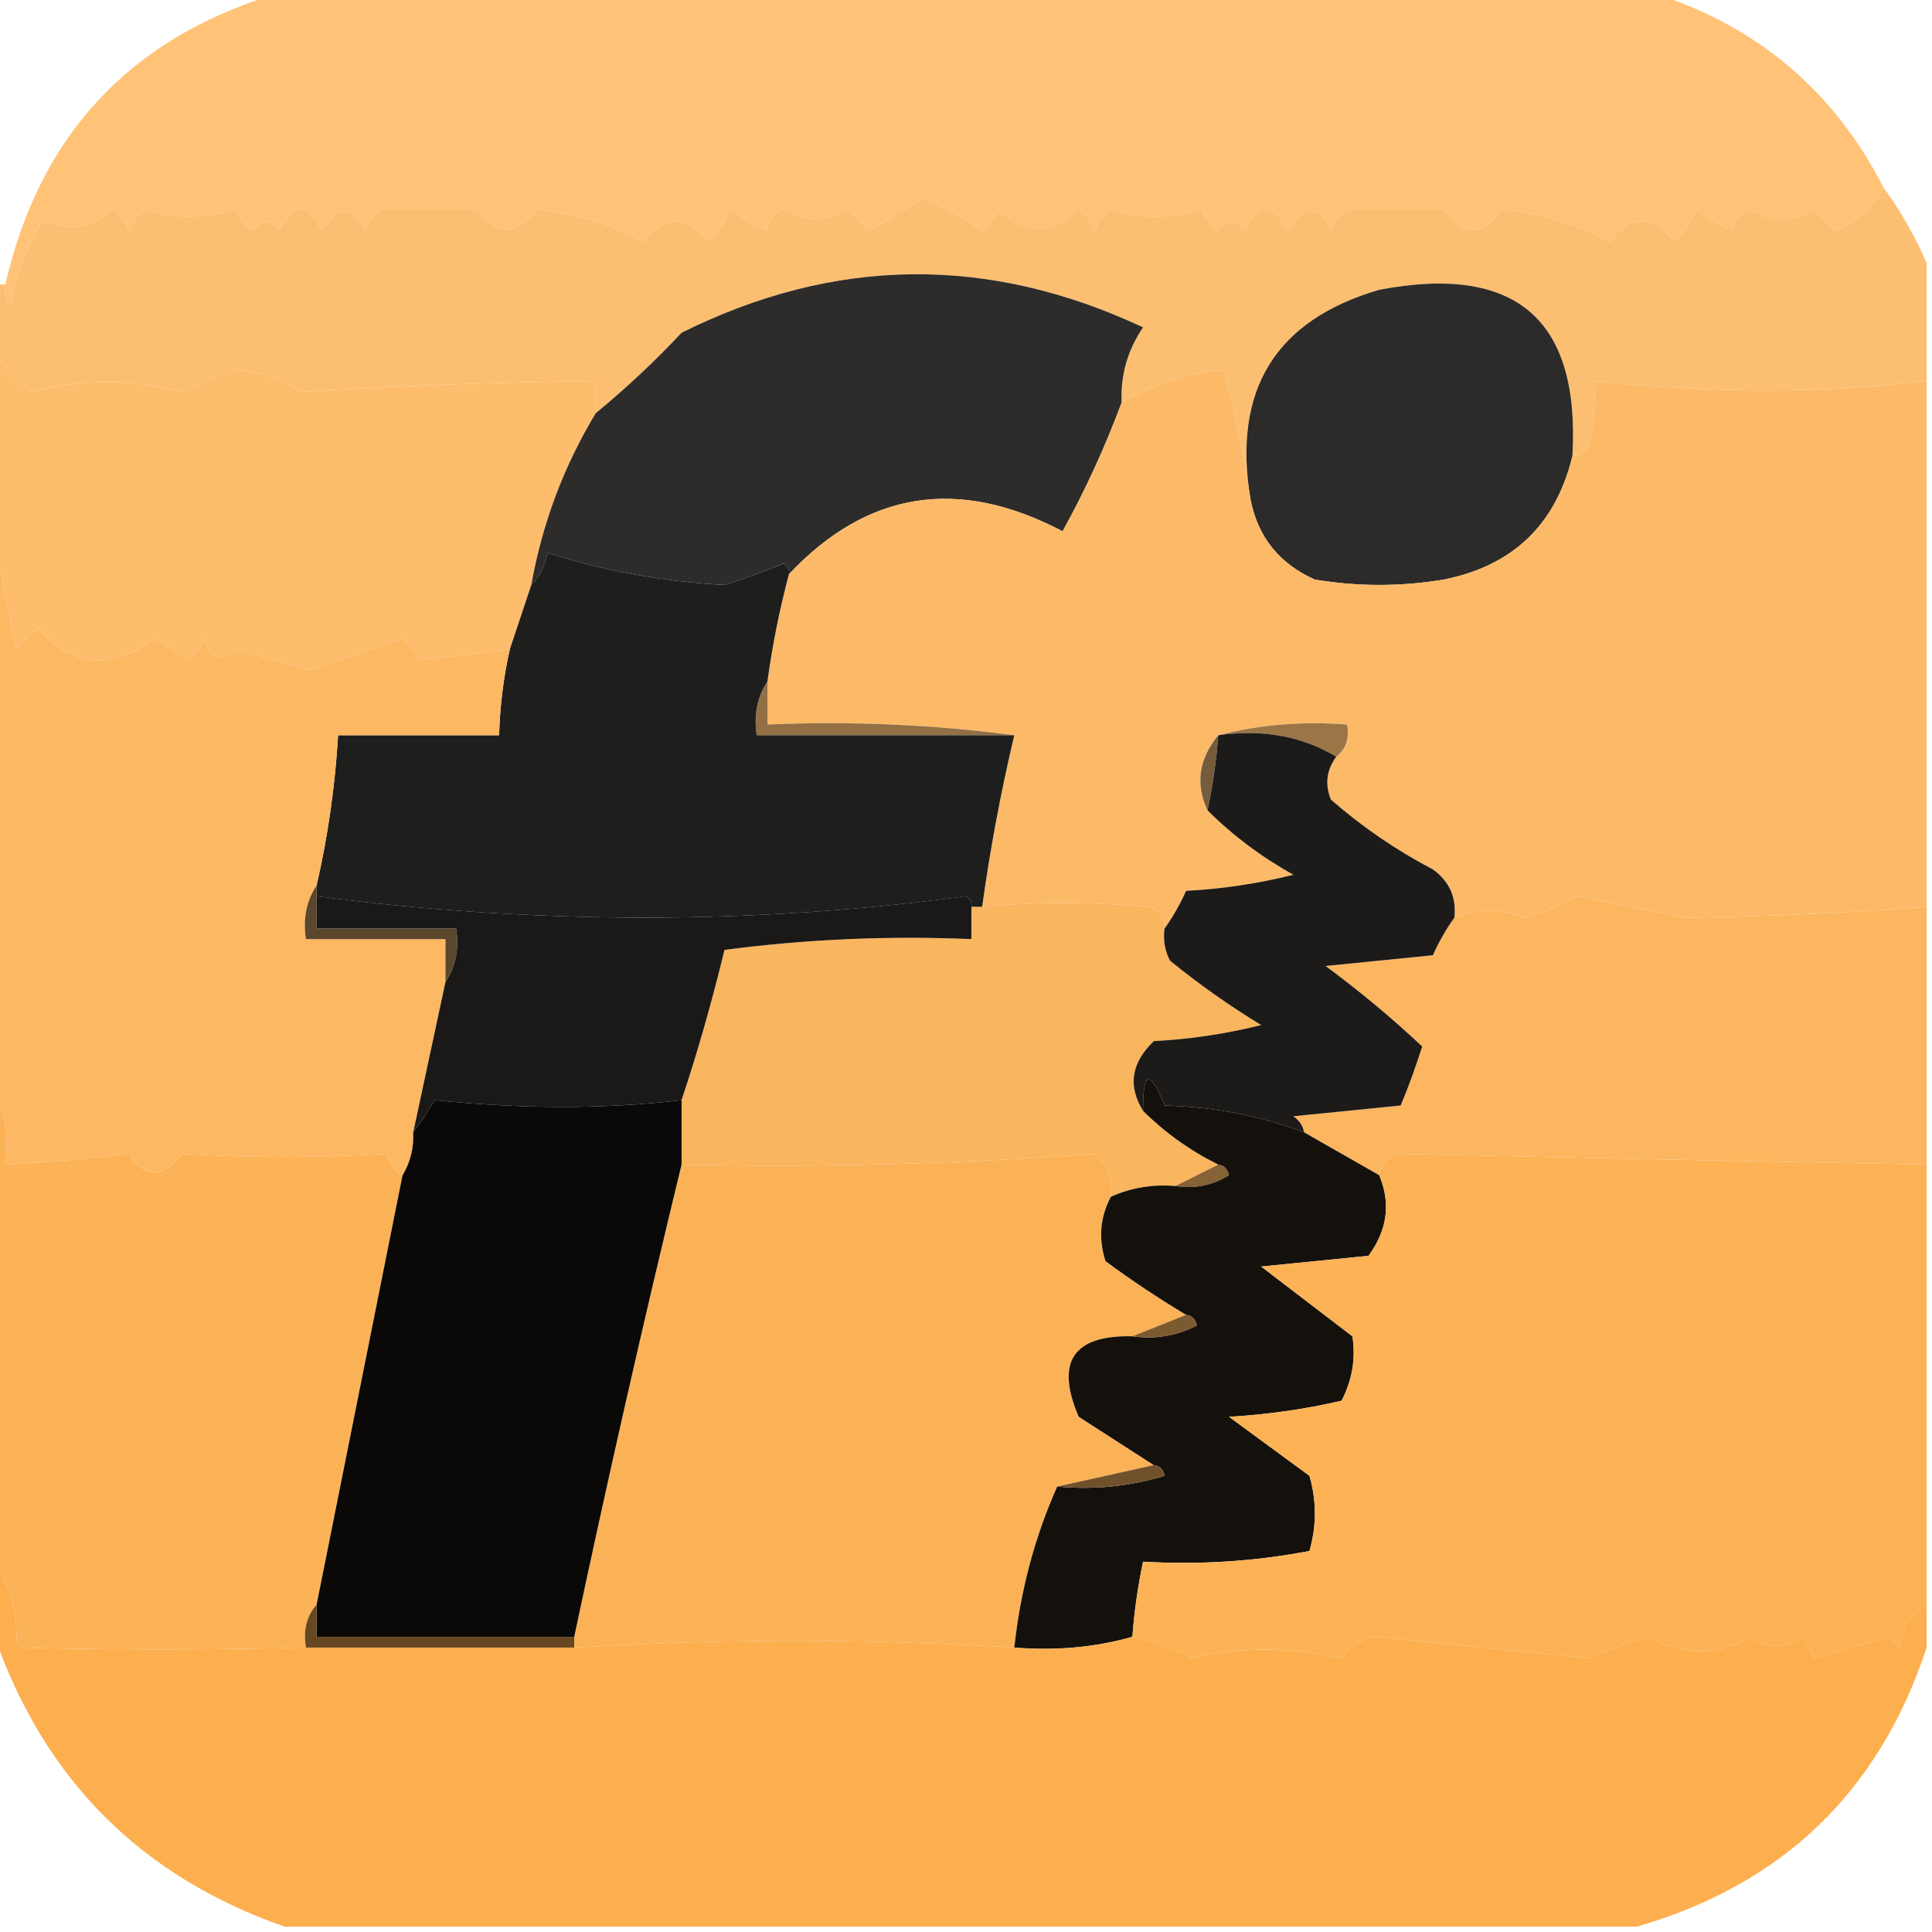
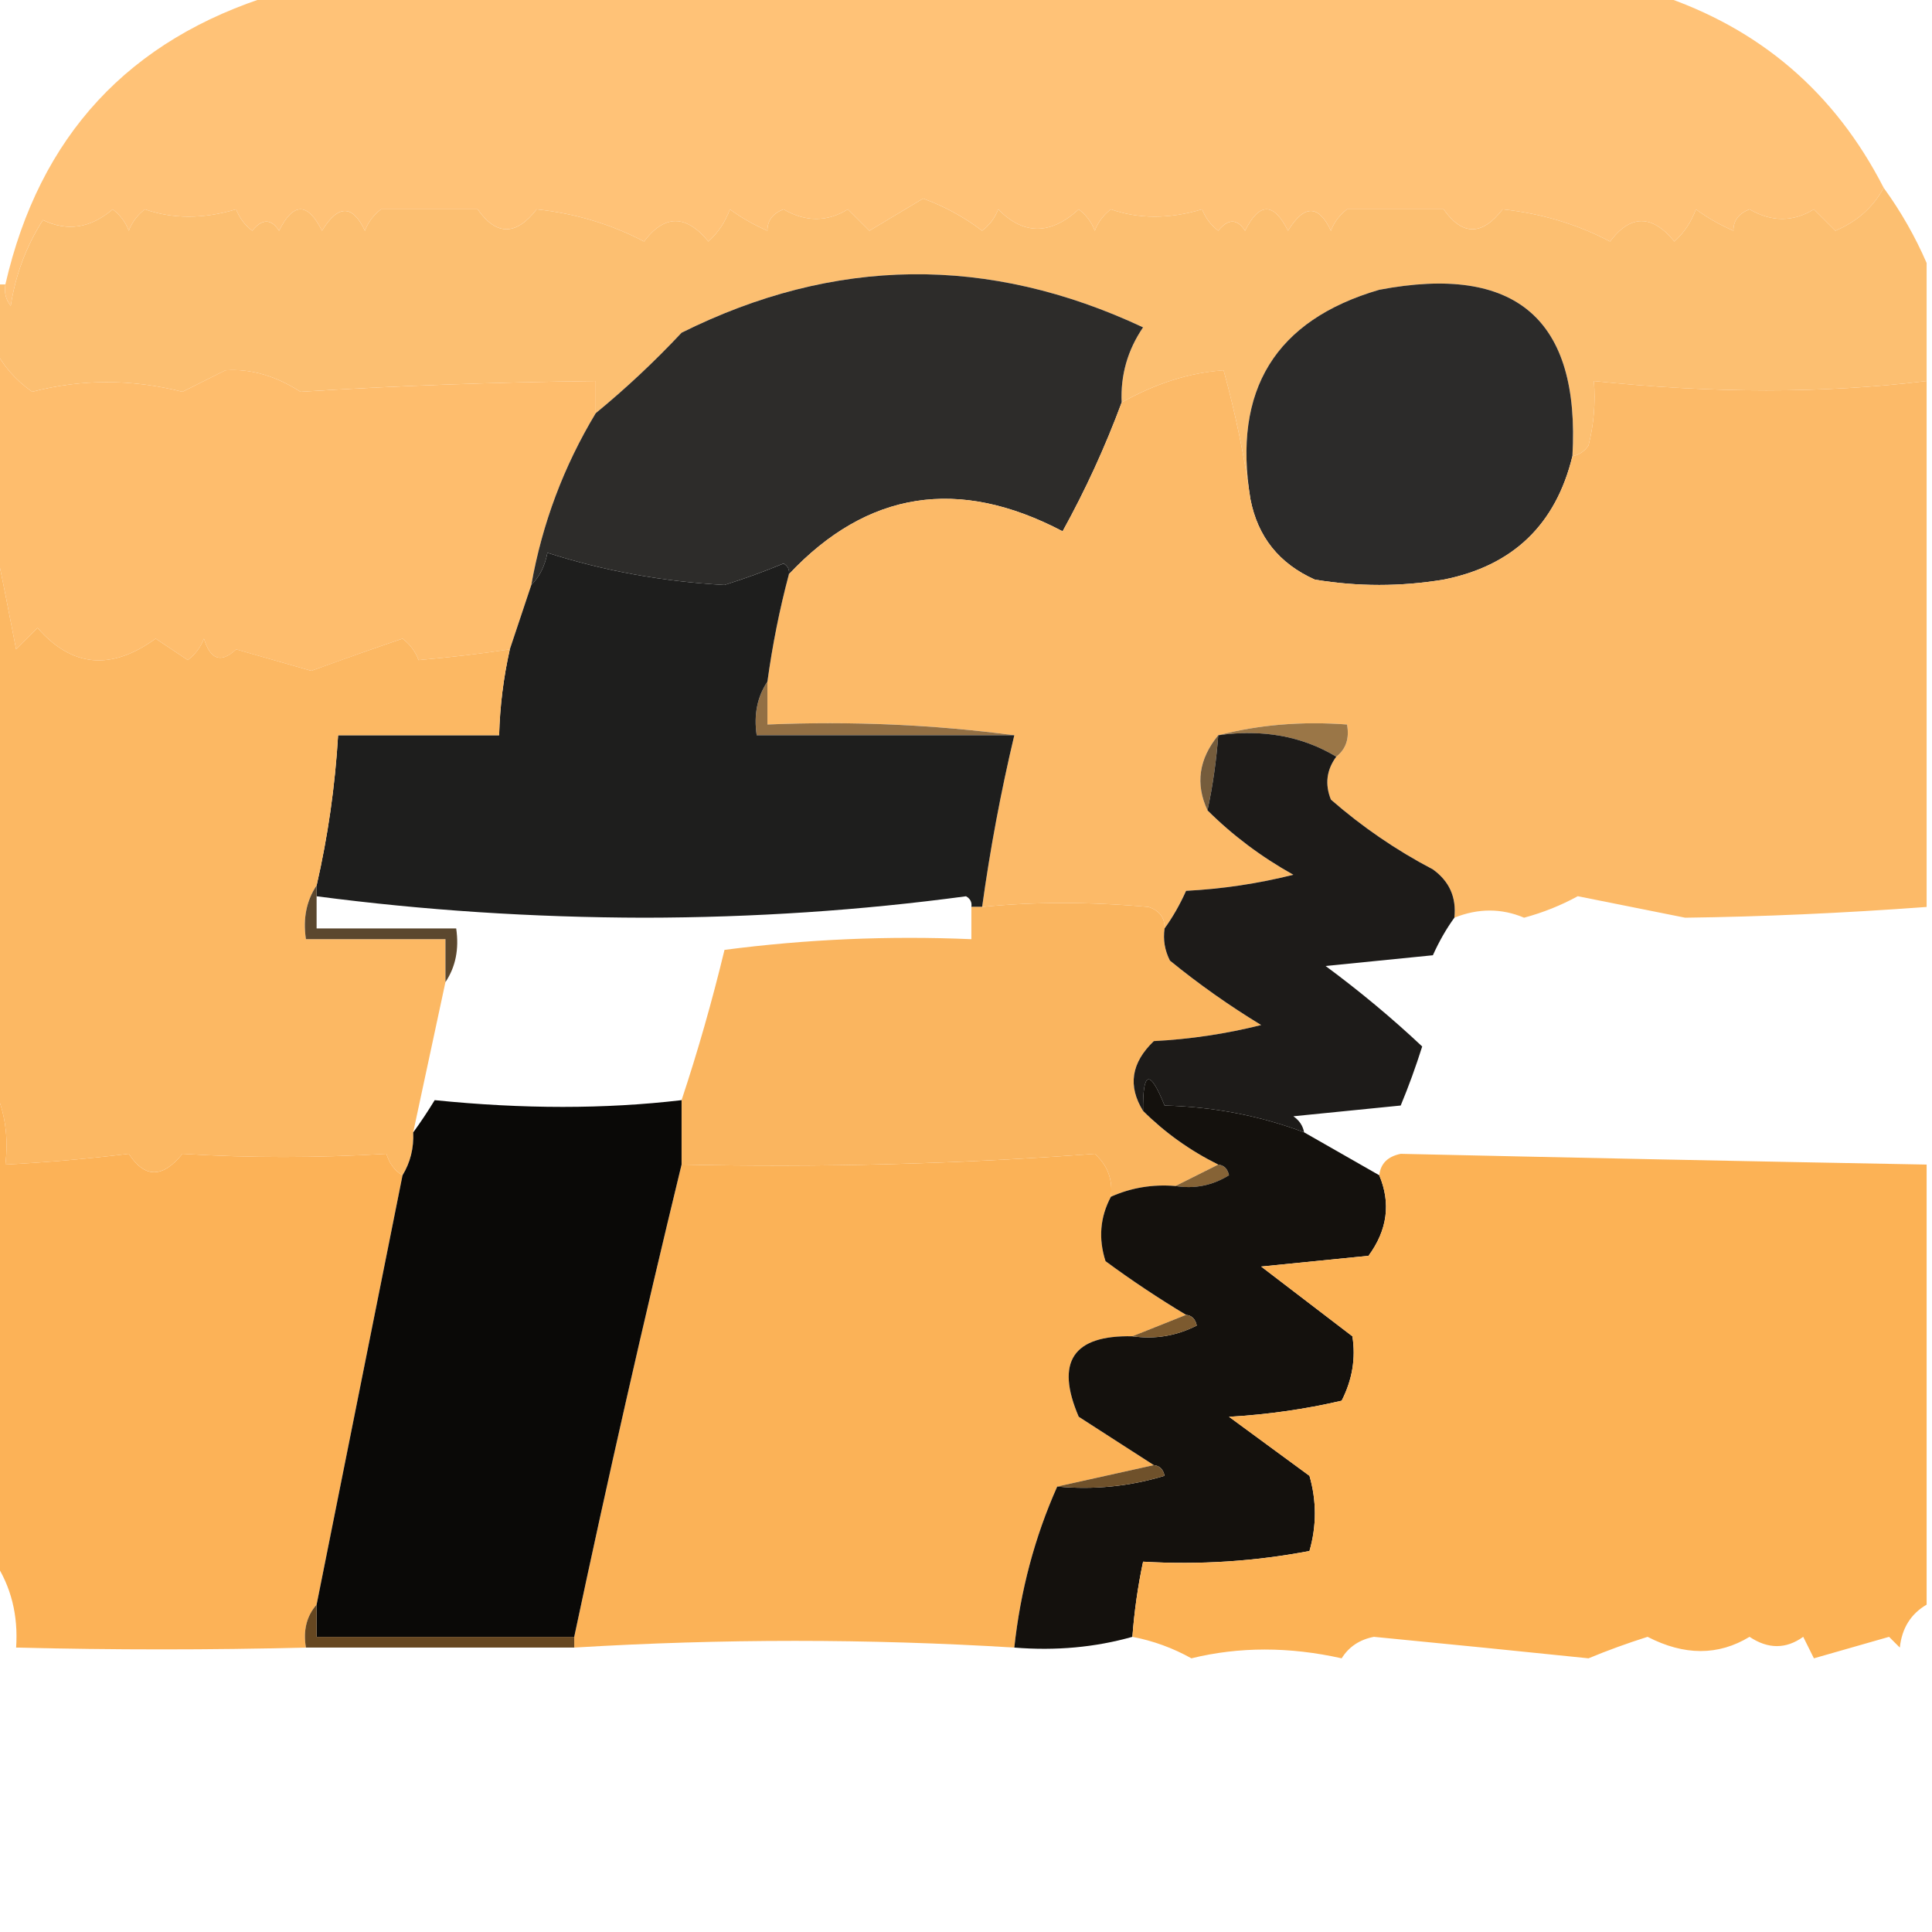
<svg xmlns="http://www.w3.org/2000/svg" width="32" height="32" viewBox="0 0 32 32" fill="none">
  <g clip-path="url(#clip0_2201_351)">
    <path opacity="0.993" fill-rule="evenodd" clip-rule="evenodd" d="M4.533 -0.089C12.178 -0.089 19.822 -0.089 27.467 -0.089C29.147 0.465 30.392 1.532 31.2 3.111C31.026 3.433 30.759 3.67 30.4 3.822C30.281 3.704 30.163 3.585 30.044 3.467C29.699 3.679 29.343 3.679 28.978 3.467C28.798 3.536 28.709 3.655 28.711 3.822C28.489 3.726 28.282 3.608 28.089 3.467C28.014 3.675 27.896 3.853 27.733 4C27.363 3.55 27.007 3.55 26.667 4C26.12 3.713 25.527 3.535 24.889 3.467C24.547 3.906 24.221 3.906 23.911 3.467C23.378 3.467 22.844 3.467 22.311 3.467C22.188 3.56 22.099 3.679 22.044 3.822C21.839 3.385 21.602 3.385 21.333 3.822C21.096 3.348 20.859 3.348 20.622 3.822C20.491 3.619 20.342 3.619 20.178 3.822C20.055 3.729 19.966 3.61 19.911 3.467C19.366 3.629 18.863 3.629 18.4 3.467C18.277 3.56 18.188 3.679 18.133 3.822C18.079 3.679 17.99 3.56 17.867 3.467C17.399 3.895 16.954 3.895 16.533 3.467C16.479 3.61 16.39 3.729 16.267 3.822C15.968 3.594 15.642 3.417 15.289 3.289C14.993 3.467 14.696 3.644 14.4 3.822C14.281 3.704 14.163 3.585 14.044 3.467C13.699 3.679 13.343 3.679 12.978 3.467C12.798 3.536 12.709 3.655 12.711 3.822C12.489 3.726 12.282 3.608 12.089 3.467C12.014 3.675 11.896 3.853 11.733 4C11.363 3.55 11.007 3.55 10.667 4C10.12 3.713 9.527 3.535 8.889 3.467C8.547 3.906 8.221 3.906 7.911 3.467C7.378 3.467 6.844 3.467 6.311 3.467C6.188 3.56 6.099 3.679 6.044 3.822C5.839 3.385 5.602 3.385 5.333 3.822C5.096 3.348 4.859 3.348 4.622 3.822C4.49 3.619 4.342 3.619 4.178 3.822C4.055 3.729 3.966 3.61 3.911 3.467C3.366 3.629 2.863 3.629 2.4 3.467C2.277 3.56 2.188 3.679 2.133 3.822C2.079 3.679 1.99 3.56 1.867 3.467C1.5 3.78 1.114 3.839 0.711 3.644C0.433 4.081 0.256 4.555 0.178 5.067C0.095 4.961 0.066 4.842 0.089 4.711C0.653 2.251 2.134 0.651 4.533 -0.089Z" fill="#FFC277" />
    <path fill-rule="evenodd" clip-rule="evenodd" d="M31.2 3.111C31.485 3.503 31.721 3.918 31.911 4.356C31.911 5.008 31.911 5.659 31.911 6.311C30.208 6.518 28.371 6.518 26.4 6.311C26.429 6.672 26.399 7.027 26.311 7.378C26.243 7.477 26.154 7.536 26.044 7.556C26.175 5.288 25.108 4.369 22.845 4.8C21.125 5.303 20.413 6.459 20.711 8.267C20.61 7.556 20.462 6.845 20.267 6.134C19.706 6.171 19.143 6.349 18.578 6.667C18.558 6.214 18.676 5.799 18.933 5.422C16.369 4.22 13.821 4.25 11.289 5.511C10.838 5.992 10.364 6.437 9.867 6.845C9.867 6.667 9.867 6.489 9.867 6.311C8.169 6.331 6.539 6.39 4.978 6.489C4.561 6.222 4.146 6.103 3.733 6.134C3.496 6.252 3.259 6.371 3.022 6.489C2.18 6.276 1.351 6.276 0.533 6.489C0.258 6.295 0.05 6.058 -0.089 5.778C-0.089 5.422 -0.089 5.067 -0.089 4.711C-0.03 4.711 0.03 4.711 0.089 4.711C0.066 4.843 0.095 4.961 0.178 5.067C0.256 4.556 0.433 4.082 0.711 3.645C1.114 3.839 1.5 3.78 1.867 3.467C1.99 3.56 2.079 3.679 2.133 3.822C2.188 3.679 2.277 3.56 2.4 3.467C2.863 3.629 3.366 3.629 3.911 3.467C3.966 3.611 4.055 3.729 4.178 3.822C4.342 3.62 4.49 3.62 4.622 3.822C4.859 3.348 5.096 3.348 5.333 3.822C5.602 3.386 5.839 3.386 6.044 3.822C6.099 3.679 6.188 3.56 6.311 3.467C6.844 3.467 7.378 3.467 7.911 3.467C8.221 3.907 8.547 3.907 8.889 3.467C9.527 3.535 10.12 3.713 10.667 4C11.007 3.55 11.363 3.55 11.733 4C11.896 3.853 12.014 3.675 12.089 3.467C12.282 3.608 12.489 3.726 12.711 3.822C12.709 3.655 12.798 3.537 12.978 3.467C13.343 3.679 13.699 3.679 14.044 3.467C14.163 3.585 14.281 3.704 14.4 3.822C14.696 3.645 14.993 3.467 15.289 3.289C15.642 3.417 15.968 3.595 16.267 3.822C16.39 3.729 16.479 3.611 16.533 3.467C16.954 3.895 17.399 3.895 17.867 3.467C17.99 3.56 18.079 3.679 18.133 3.822C18.188 3.679 18.277 3.56 18.4 3.467C18.863 3.629 19.366 3.629 19.911 3.467C19.966 3.611 20.055 3.729 20.178 3.822C20.342 3.62 20.491 3.62 20.622 3.822C20.859 3.348 21.096 3.348 21.333 3.822C21.602 3.386 21.839 3.386 22.044 3.822C22.099 3.679 22.188 3.56 22.311 3.467C22.845 3.467 23.378 3.467 23.911 3.467C24.221 3.907 24.547 3.907 24.889 3.467C25.527 3.535 26.12 3.713 26.667 4C27.007 3.55 27.363 3.55 27.733 4C27.896 3.853 28.014 3.675 28.089 3.467C28.282 3.608 28.489 3.726 28.711 3.822C28.709 3.655 28.798 3.537 28.978 3.467C29.343 3.679 29.699 3.679 30.044 3.467C30.163 3.585 30.281 3.704 30.4 3.822C30.759 3.67 31.026 3.433 31.2 3.111Z" fill="#FCBF71" />
    <path opacity="0.996" fill-rule="evenodd" clip-rule="evenodd" d="M-0.089 5.778C0.05 6.058 0.258 6.295 0.533 6.489C1.351 6.276 2.18 6.276 3.022 6.489C3.259 6.37 3.496 6.252 3.733 6.133C4.146 6.103 4.561 6.222 4.978 6.489C6.539 6.39 8.169 6.331 9.867 6.311C9.867 6.489 9.867 6.667 9.867 6.845C9.337 7.723 8.981 8.671 8.8 9.689C8.681 10.044 8.563 10.4 8.444 10.756C7.959 10.829 7.455 10.888 6.933 10.933C6.879 10.79 6.79 10.671 6.667 10.578C6.223 10.729 5.719 10.907 5.156 11.111C4.741 10.993 4.326 10.874 3.911 10.756C3.663 10.989 3.485 10.93 3.378 10.578C3.323 10.722 3.234 10.84 3.111 10.933C2.933 10.815 2.756 10.696 2.578 10.578C1.842 11.111 1.19 11.052 0.622 10.4C0.504 10.519 0.385 10.637 0.267 10.756C0.148 10.137 0.03 9.545 -0.089 8.978C-0.089 7.911 -0.089 6.845 -0.089 5.778Z" fill="#FEBD6D" />
    <path fill-rule="evenodd" clip-rule="evenodd" d="M18.578 6.667C18.305 7.403 17.979 8.114 17.6 8.8C15.876 7.894 14.365 8.131 13.067 9.511C13.078 9.433 13.049 9.374 12.978 9.333C12.661 9.465 12.335 9.583 12 9.689C10.978 9.633 10.001 9.455 9.067 9.156C9.025 9.376 8.937 9.553 8.8 9.689C8.981 8.671 9.337 7.723 9.867 6.844C10.364 6.436 10.838 5.992 11.289 5.511C13.821 4.25 16.369 4.22 18.933 5.422C18.676 5.799 18.558 6.214 18.578 6.667Z" fill="#2D2C2A" />
    <path fill-rule="evenodd" clip-rule="evenodd" d="M26.044 7.556C25.768 8.691 25.057 9.372 23.911 9.6C23.2 9.718 22.489 9.718 21.778 9.6C21.187 9.336 20.832 8.892 20.711 8.267C20.413 6.458 21.124 5.303 22.844 4.8C25.108 4.369 26.175 5.288 26.044 7.556Z" fill="#2C2B2A" />
    <path fill-rule="evenodd" clip-rule="evenodd" d="M20.711 8.267C20.832 8.892 21.187 9.336 21.778 9.6C22.489 9.718 23.2 9.718 23.911 9.6C25.057 9.372 25.768 8.691 26.044 7.556C26.154 7.536 26.243 7.477 26.311 7.378C26.399 7.027 26.429 6.671 26.4 6.311C28.371 6.518 30.208 6.518 31.911 6.311C31.911 9.215 31.911 12.118 31.911 15.022C30.513 15.125 29.18 15.184 27.911 15.2C27.319 15.081 26.726 14.963 26.133 14.844C25.854 14.997 25.558 15.115 25.244 15.2C24.869 15.042 24.484 15.042 24.089 15.2C24.125 14.864 24.006 14.597 23.733 14.4C23.124 14.081 22.561 13.695 22.044 13.244C21.942 12.991 21.971 12.753 22.133 12.533C22.294 12.407 22.353 12.229 22.311 12C21.564 11.944 20.853 12.003 20.178 12.178C19.856 12.571 19.796 12.986 20 13.422C20.416 13.836 20.89 14.192 21.422 14.489C20.838 14.635 20.246 14.724 19.644 14.755C19.54 14.987 19.422 15.194 19.289 15.378C19.294 15.2 19.205 15.082 19.022 15.022C18.046 14.935 17.128 14.935 16.267 15.022C16.4 14.06 16.578 13.112 16.8 12.178C15.47 12.001 14.107 11.942 12.711 12C12.711 11.763 12.711 11.526 12.711 11.289C12.793 10.688 12.911 10.096 13.067 9.511C14.365 8.131 15.876 7.894 17.6 8.8C17.979 8.114 18.305 7.403 18.578 6.667C19.143 6.349 19.706 6.171 20.267 6.133C20.462 6.845 20.61 7.556 20.711 8.267Z" fill="#FCBA68" />
    <path fill-rule="evenodd" clip-rule="evenodd" d="M12.711 11.289C12.711 11.526 12.711 11.763 12.711 12C14.107 11.942 15.47 12.002 16.8 12.178C15.378 12.178 13.956 12.178 12.533 12.178C12.483 11.838 12.542 11.541 12.711 11.289Z" fill="#926F44" />
    <path fill-rule="evenodd" clip-rule="evenodd" d="M20.178 12.178C20.853 12.003 21.564 11.944 22.311 12C22.353 12.23 22.294 12.407 22.133 12.533C21.567 12.193 20.915 12.075 20.178 12.178Z" fill="#9A7647" />
    <path fill-rule="evenodd" clip-rule="evenodd" d="M13.067 9.511C12.911 10.096 12.793 10.689 12.711 11.289C12.542 11.541 12.483 11.838 12.533 12.178C13.956 12.178 15.378 12.178 16.8 12.178C16.578 13.112 16.4 14.06 16.267 15.022C16.207 15.022 16.148 15.022 16.089 15.022C16.101 14.944 16.071 14.885 16 14.845C14.263 15.079 12.485 15.198 10.667 15.2C8.819 15.196 7.011 15.077 5.244 14.845C5.244 14.785 5.244 14.726 5.244 14.667C5.432 13.848 5.55 13.018 5.6 12.178C6.489 12.178 7.378 12.178 8.267 12.178C8.28 11.697 8.339 11.223 8.444 10.756C8.563 10.4 8.681 10.045 8.8 9.689C8.936 9.554 9.025 9.376 9.067 9.156C10 9.455 10.978 9.633 12 9.689C12.335 9.584 12.66 9.465 12.978 9.334C13.049 9.374 13.078 9.433 13.067 9.511Z" fill="#1E1E1D" />
    <path fill-rule="evenodd" clip-rule="evenodd" d="M20.178 12.178C20.147 12.598 20.088 13.012 20 13.422C19.796 12.986 19.856 12.571 20.178 12.178Z" fill="#755C3C" />
    <path opacity="0.992" fill-rule="evenodd" clip-rule="evenodd" d="M-0.089 8.978C0.03 9.545 0.148 10.137 0.267 10.755C0.385 10.637 0.504 10.518 0.622 10.4C1.19 11.052 1.842 11.111 2.578 10.578C2.756 10.696 2.933 10.815 3.111 10.933C3.234 10.84 3.323 10.721 3.378 10.578C3.485 10.93 3.663 10.989 3.911 10.755C4.326 10.874 4.741 10.992 5.156 11.111C5.719 10.906 6.223 10.729 6.667 10.578C6.79 10.671 6.879 10.789 6.933 10.933C7.455 10.888 7.959 10.829 8.444 10.755C8.339 11.222 8.28 11.696 8.267 12.178C7.378 12.178 6.489 12.178 5.6 12.178C5.55 13.018 5.432 13.848 5.244 14.666C5.075 14.919 5.016 15.215 5.067 15.555C5.837 15.555 6.607 15.555 7.378 15.555C7.378 15.792 7.378 16.029 7.378 16.266C7.2 17.097 7.022 17.927 6.844 18.755C6.856 19.015 6.797 19.252 6.667 19.466C6.538 19.392 6.45 19.274 6.4 19.111C5.249 19.18 4.123 19.18 3.022 19.111C2.693 19.516 2.397 19.516 2.133 19.111C1.441 19.195 0.759 19.254 0.089 19.289C0.143 18.834 0.083 18.419 -0.089 18.044C-0.089 15.022 -0.089 12 -0.089 8.978Z" fill="#FCB762" />
    <path fill-rule="evenodd" clip-rule="evenodd" d="M19.289 15.378C19.262 15.565 19.292 15.743 19.378 15.911C19.857 16.301 20.361 16.657 20.889 16.978C20.305 17.124 19.712 17.213 19.111 17.245C18.736 17.603 18.677 17.988 18.933 18.4C19.294 18.76 19.709 19.056 20.178 19.289C19.941 19.408 19.704 19.526 19.467 19.645C19.09 19.613 18.734 19.673 18.4 19.822C18.433 19.537 18.345 19.3 18.133 19.111C15.858 19.28 13.576 19.34 11.289 19.289C11.289 18.933 11.289 18.578 11.289 18.222C11.555 17.422 11.792 16.593 12 15.733C13.358 15.556 14.721 15.497 16.089 15.556C16.089 15.378 16.089 15.2 16.089 15.022C16.148 15.022 16.207 15.022 16.267 15.022C17.128 14.935 18.046 14.935 19.022 15.022C19.205 15.082 19.294 15.201 19.289 15.378Z" fill="#FAB55F" />
-     <path fill-rule="evenodd" clip-rule="evenodd" d="M31.911 15.022C31.911 16.444 31.911 17.866 31.911 19.289C28.957 19.234 26.054 19.175 23.2 19.111C22.984 19.155 22.866 19.273 22.845 19.466C22.43 19.23 22.015 18.992 21.6 18.755C21.58 18.646 21.521 18.557 21.422 18.489C22.015 18.43 22.608 18.37 23.2 18.311C23.332 17.994 23.45 17.668 23.556 17.333C23.053 16.86 22.519 16.416 21.956 16C22.548 15.941 23.141 15.881 23.733 15.822C23.837 15.591 23.956 15.383 24.089 15.2C24.484 15.042 24.869 15.042 25.244 15.2C25.558 15.115 25.854 14.997 26.133 14.844C26.726 14.963 27.319 15.081 27.911 15.2C29.18 15.184 30.513 15.125 31.911 15.022Z" fill="#FCB65F" />
    <path fill-rule="evenodd" clip-rule="evenodd" d="M5.244 14.666C5.244 14.726 5.244 14.785 5.244 14.844C5.244 15.022 5.244 15.2 5.244 15.378C6.015 15.378 6.785 15.378 7.556 15.378C7.606 15.718 7.547 16.014 7.378 16.267C7.378 16.029 7.378 15.792 7.378 15.555C6.607 15.555 5.837 15.555 5.067 15.555C5.016 15.215 5.075 14.919 5.244 14.666Z" fill="#5B472E" />
    <path fill-rule="evenodd" clip-rule="evenodd" d="M20.178 12.178C20.915 12.074 21.567 12.193 22.133 12.533C21.971 12.753 21.942 12.99 22.044 13.244C22.561 13.695 23.124 14.081 23.733 14.4C24.007 14.597 24.125 14.864 24.089 15.2C23.956 15.383 23.837 15.591 23.733 15.822C23.141 15.881 22.548 15.941 21.956 16C22.519 16.416 23.053 16.86 23.556 17.333C23.45 17.668 23.332 17.994 23.2 18.311C22.608 18.37 22.015 18.43 21.422 18.489C21.521 18.557 21.58 18.646 21.6 18.755C20.869 18.48 20.098 18.331 19.289 18.311C19.045 17.705 18.926 17.734 18.933 18.4C18.677 17.988 18.736 17.603 19.111 17.244C19.712 17.213 20.305 17.124 20.889 16.978C20.361 16.657 19.857 16.301 19.378 15.911C19.292 15.742 19.262 15.565 19.289 15.378C19.422 15.194 19.541 14.987 19.645 14.755C20.246 14.724 20.838 14.635 21.422 14.489C20.89 14.192 20.416 13.836 20 13.422C20.088 13.012 20.147 12.597 20.178 12.178Z" fill="#1D1B19" />
-     <path fill-rule="evenodd" clip-rule="evenodd" d="M5.244 14.844C7.011 15.077 8.819 15.195 10.667 15.2C12.485 15.197 14.263 15.079 16 14.844C16.071 14.885 16.101 14.944 16.089 15.022C16.089 15.2 16.089 15.378 16.089 15.555C14.721 15.496 13.358 15.556 12 15.733C11.792 16.592 11.555 17.422 11.289 18.222C10.026 18.371 8.663 18.371 7.2 18.222C7.08 18.418 6.961 18.596 6.844 18.755C7.022 17.927 7.199 17.097 7.378 16.267C7.547 16.014 7.606 15.718 7.556 15.378C6.785 15.378 6.015 15.378 5.244 15.378C5.244 15.2 5.244 15.022 5.244 14.844Z" fill="#1A1917" />
    <path fill-rule="evenodd" clip-rule="evenodd" d="M20.178 19.289C20.274 19.3 20.334 19.359 20.356 19.467C20.081 19.636 19.785 19.695 19.467 19.645C19.704 19.526 19.941 19.408 20.178 19.289Z" fill="#866336" />
    <path fill-rule="evenodd" clip-rule="evenodd" d="M18.4 19.822C18.22 20.161 18.191 20.516 18.311 20.889C18.745 21.209 19.19 21.506 19.644 21.778C19.348 21.897 19.052 22.015 18.756 22.134C17.773 22.112 17.477 22.557 17.867 23.467C18.287 23.735 18.701 24.002 19.111 24.267C18.578 24.386 18.044 24.504 17.511 24.622C17.139 25.456 16.902 26.345 16.8 27.289C14.385 27.141 11.955 27.141 9.511 27.289C9.511 27.23 9.511 27.171 9.511 27.111C10.066 24.495 10.658 21.887 11.289 19.289C13.576 19.34 15.858 19.281 18.133 19.111C18.345 19.3 18.433 19.538 18.4 19.822Z" fill="#FBB257" />
    <path fill-rule="evenodd" clip-rule="evenodd" d="M21.6 18.755C22.015 18.992 22.43 19.23 22.845 19.466C23.039 19.928 22.98 20.373 22.667 20.8C22.074 20.859 21.482 20.918 20.889 20.978C21.393 21.363 21.896 21.748 22.4 22.133C22.458 22.498 22.398 22.854 22.222 23.2C21.616 23.341 20.994 23.43 20.356 23.466C20.8 23.792 21.244 24.118 21.689 24.444C21.808 24.859 21.808 25.274 21.689 25.689C20.787 25.861 19.869 25.921 18.933 25.866C18.846 26.276 18.787 26.691 18.756 27.111C18.14 27.285 17.488 27.345 16.8 27.289C16.902 26.345 17.139 25.456 17.511 24.622C18.115 24.679 18.708 24.62 19.289 24.444C19.267 24.336 19.208 24.277 19.111 24.267C18.701 24.002 18.287 23.735 17.867 23.466C17.477 22.556 17.773 22.112 18.756 22.133C19.13 22.186 19.485 22.127 19.822 21.955C19.8 21.848 19.741 21.788 19.645 21.778C19.19 21.505 18.745 21.209 18.311 20.889C18.191 20.516 18.22 20.16 18.4 19.822C18.734 19.672 19.09 19.613 19.467 19.644C19.785 19.695 20.081 19.636 20.356 19.466C20.334 19.359 20.274 19.299 20.178 19.289C19.709 19.056 19.294 18.759 18.933 18.4C18.926 17.734 19.045 17.705 19.289 18.311C20.098 18.331 20.869 18.48 21.6 18.755Z" fill="#14110D" />
    <path opacity="0.989" fill-rule="evenodd" clip-rule="evenodd" d="M-0.089 18.044C0.083 18.419 0.143 18.834 0.089 19.289C0.759 19.254 1.441 19.195 2.133 19.111C2.397 19.517 2.693 19.517 3.022 19.111C4.123 19.18 5.249 19.18 6.4 19.111C6.45 19.274 6.538 19.392 6.667 19.467C6.193 21.837 5.719 24.207 5.244 26.578C5.078 26.768 5.019 27.005 5.067 27.289C3.485 27.329 1.885 27.329 0.267 27.289C0.303 26.756 0.185 26.282 -0.089 25.867C-0.089 23.259 -0.089 20.652 -0.089 18.044Z" fill="#FCB256" />
    <path fill-rule="evenodd" clip-rule="evenodd" d="M19.645 21.778C19.741 21.788 19.8 21.848 19.822 21.956C19.485 22.127 19.13 22.186 18.756 22.133C19.052 22.015 19.348 21.896 19.645 21.778Z" fill="#7C5A2F" />
    <path fill-rule="evenodd" clip-rule="evenodd" d="M31.911 19.289C31.911 21.719 31.911 24.148 31.911 26.578C31.651 26.729 31.502 26.966 31.467 27.289C31.407 27.23 31.348 27.171 31.289 27.111C30.874 27.23 30.459 27.348 30.044 27.467C29.985 27.348 29.926 27.23 29.867 27.111C29.582 27.316 29.285 27.316 28.978 27.111C28.461 27.425 27.898 27.425 27.289 27.111C26.954 27.217 26.628 27.335 26.311 27.467C25.184 27.35 23.999 27.232 22.756 27.111C22.52 27.157 22.342 27.275 22.222 27.467C21.355 27.273 20.525 27.273 19.733 27.467C19.427 27.296 19.101 27.177 18.756 27.111C18.787 26.692 18.846 26.277 18.933 25.867C19.869 25.921 20.787 25.862 21.689 25.689C21.808 25.274 21.808 24.859 21.689 24.445C21.244 24.119 20.8 23.793 20.356 23.467C20.994 23.43 21.616 23.341 22.222 23.2C22.398 22.854 22.458 22.498 22.4 22.134C21.896 21.748 21.393 21.363 20.889 20.978C21.482 20.919 22.074 20.859 22.667 20.8C22.98 20.373 23.039 19.929 22.845 19.467C22.866 19.274 22.984 19.155 23.2 19.111C26.054 19.175 28.957 19.235 31.911 19.289Z" fill="#FCB255" />
    <path fill-rule="evenodd" clip-rule="evenodd" d="M11.289 18.222C11.289 18.578 11.289 18.933 11.289 19.289C10.658 21.887 10.066 24.494 9.511 27.111C8.089 27.111 6.667 27.111 5.244 27.111C5.244 26.933 5.244 26.756 5.244 26.578C5.718 24.207 6.193 21.837 6.667 19.467C6.797 19.252 6.856 19.015 6.844 18.756C6.961 18.596 7.08 18.418 7.2 18.222C8.663 18.371 10.026 18.371 11.289 18.222Z" fill="#0A0907" />
    <path fill-rule="evenodd" clip-rule="evenodd" d="M19.111 24.267C19.208 24.277 19.267 24.337 19.289 24.444C18.708 24.62 18.115 24.679 17.511 24.622C18.044 24.504 18.578 24.385 19.111 24.267Z" fill="#6F512B" />
-     <path opacity="0.989" fill-rule="evenodd" clip-rule="evenodd" d="M-0.089 25.867C0.185 26.282 0.303 26.756 0.267 27.289C1.885 27.329 3.485 27.329 5.067 27.289C6.548 27.289 8.03 27.289 9.511 27.289C11.955 27.14 14.385 27.14 16.8 27.289C17.488 27.345 18.14 27.286 18.756 27.111C19.101 27.177 19.427 27.295 19.733 27.467C20.525 27.273 21.355 27.273 22.222 27.467C22.342 27.275 22.52 27.157 22.756 27.111C23.999 27.232 25.184 27.35 26.311 27.467C26.628 27.335 26.954 27.217 27.289 27.111C27.898 27.425 28.461 27.425 28.978 27.111C29.285 27.315 29.581 27.315 29.867 27.111C29.926 27.23 29.985 27.348 30.044 27.467C30.459 27.348 30.874 27.23 31.289 27.111C31.348 27.17 31.407 27.23 31.467 27.289C31.502 26.965 31.651 26.728 31.911 26.578C31.911 26.815 31.911 27.052 31.911 27.289C31.127 29.673 29.527 31.214 27.111 31.911C19.645 31.911 12.178 31.911 4.711 31.911C2.341 31.081 0.741 29.482 -0.089 27.111C-0.089 26.696 -0.089 26.282 -0.089 25.867Z" fill="#FDAF4E" />
    <path fill-rule="evenodd" clip-rule="evenodd" d="M5.244 26.578C5.244 26.755 5.244 26.933 5.244 27.111C6.667 27.111 8.089 27.111 9.511 27.111C9.511 27.17 9.511 27.23 9.511 27.289C8.03 27.289 6.548 27.289 5.067 27.289C5.019 27.005 5.078 26.767 5.244 26.578Z" fill="#664721" />
  </g>
  <defs>
    <clipPath id="clip0_2201_351">
      <rect width="32" height="32" fill="white" />
    </clipPath>
  </defs>
</svg>